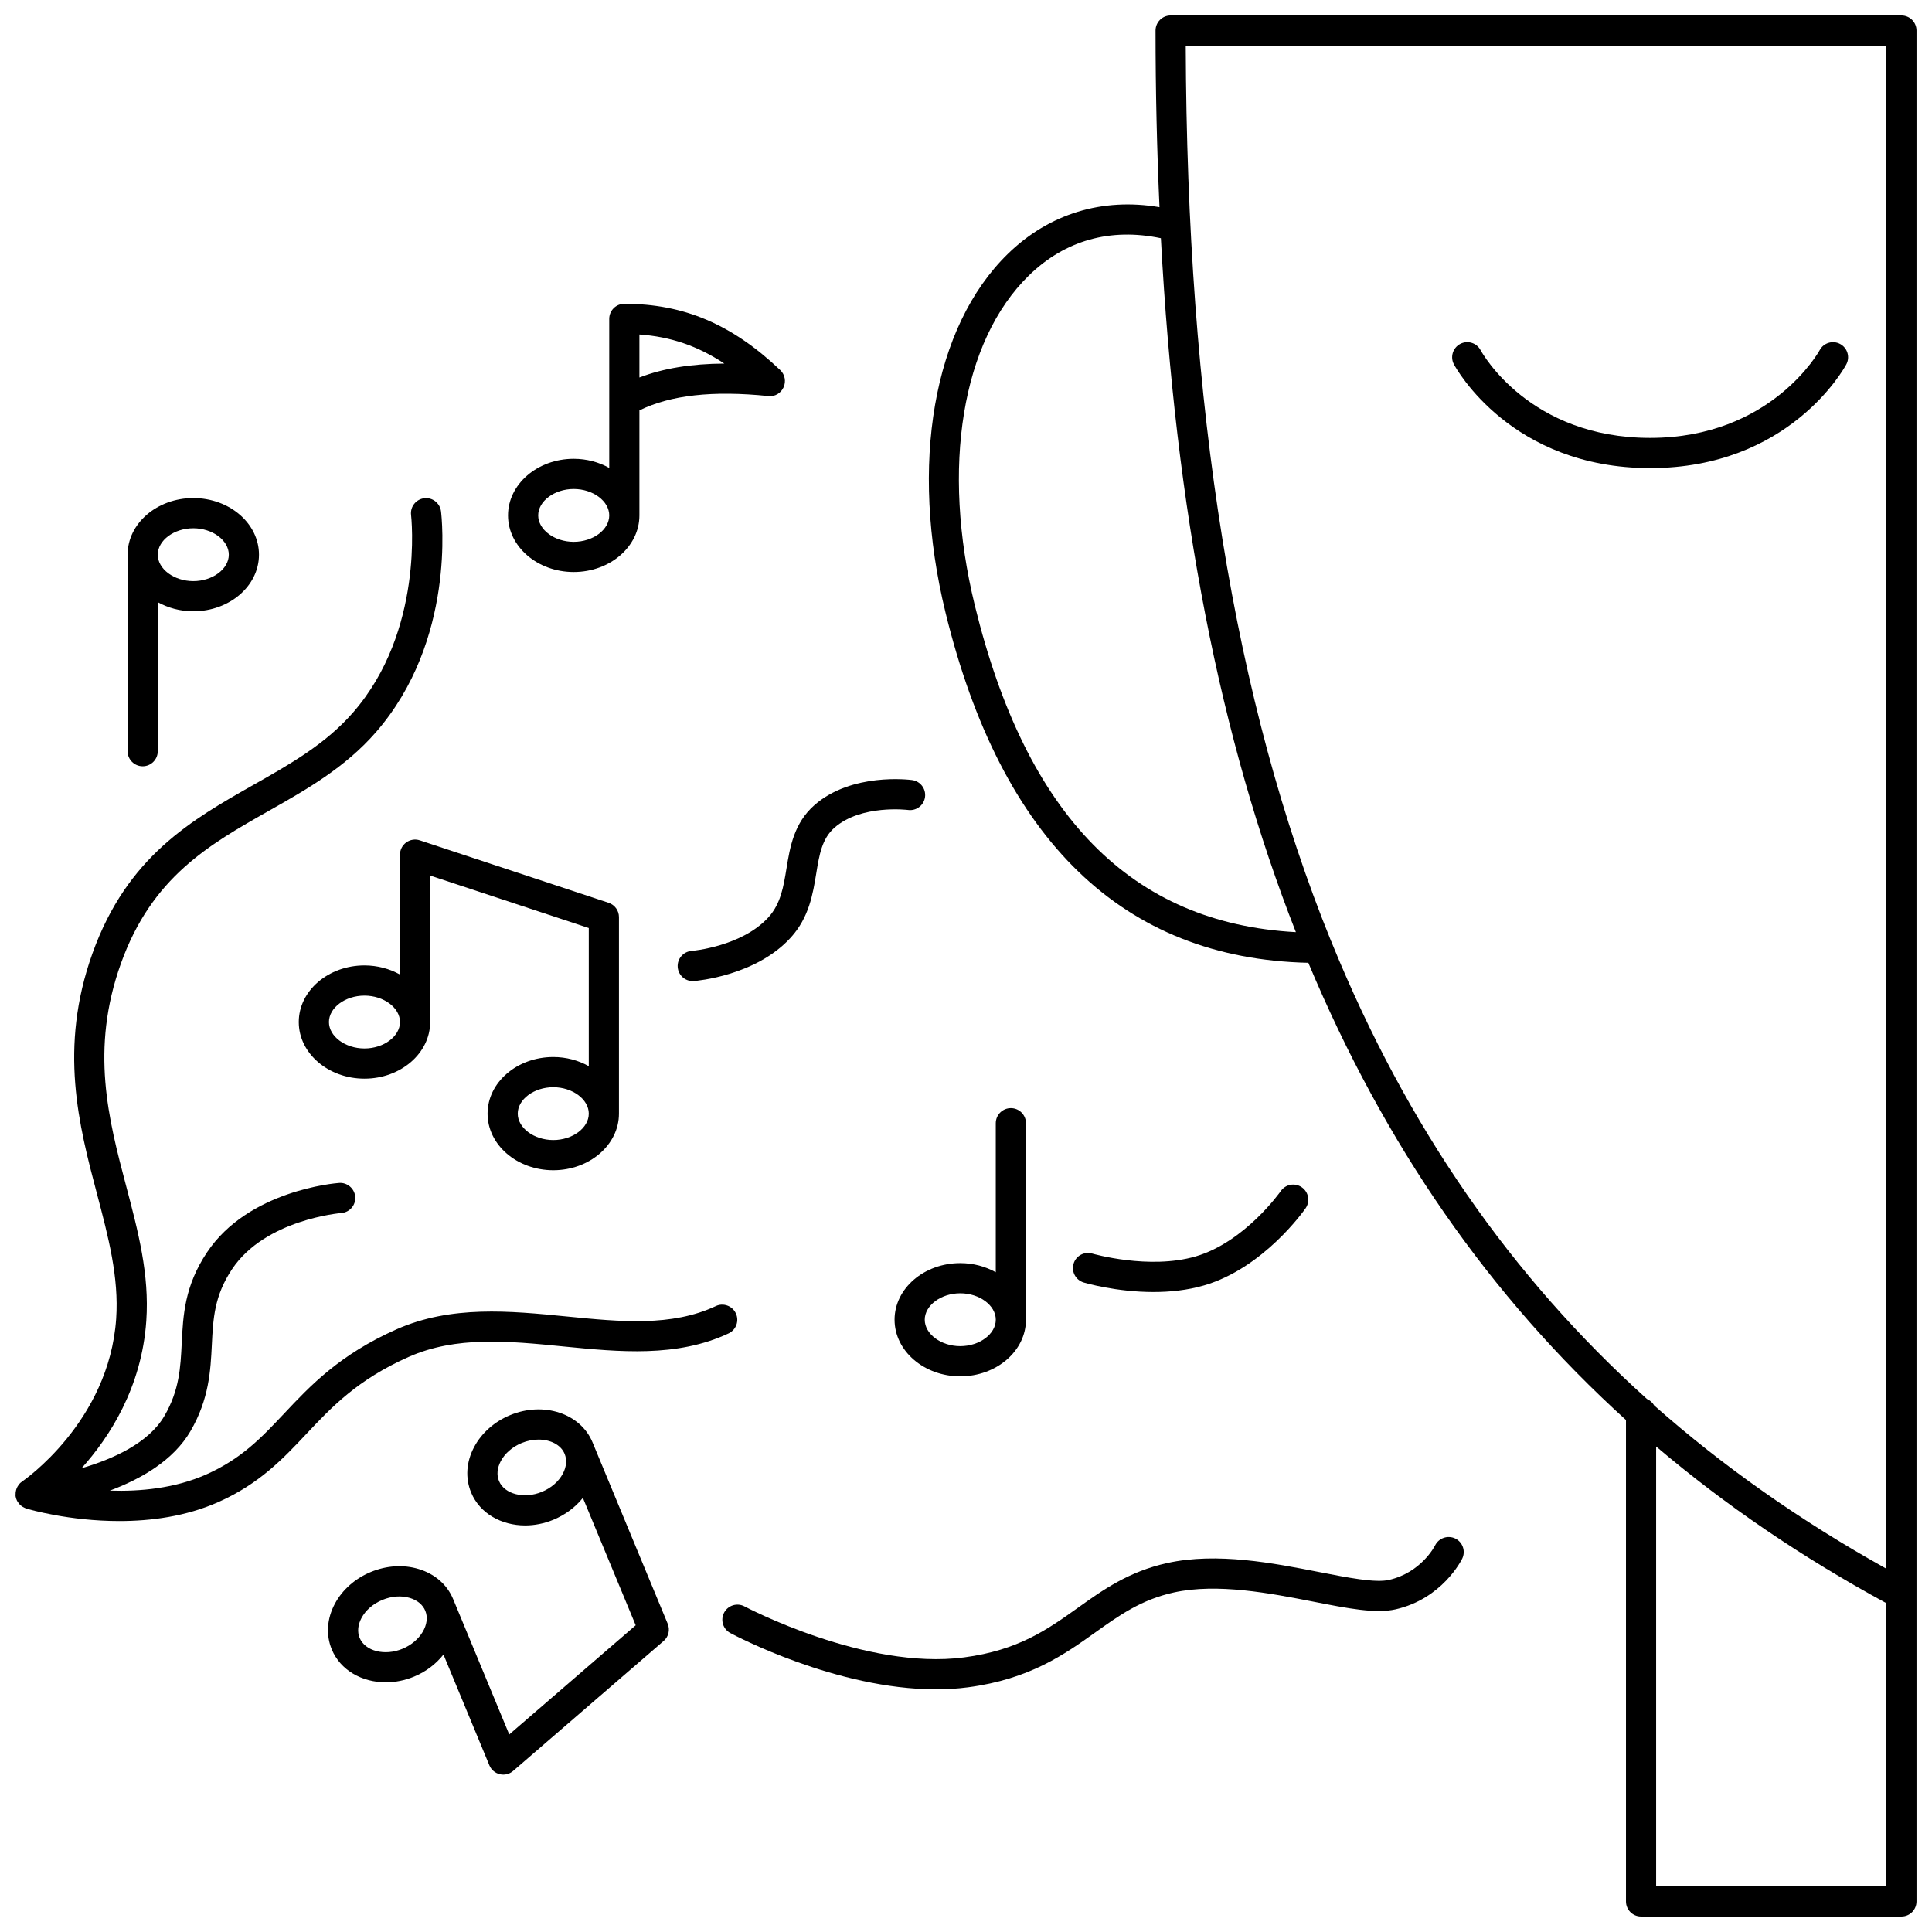
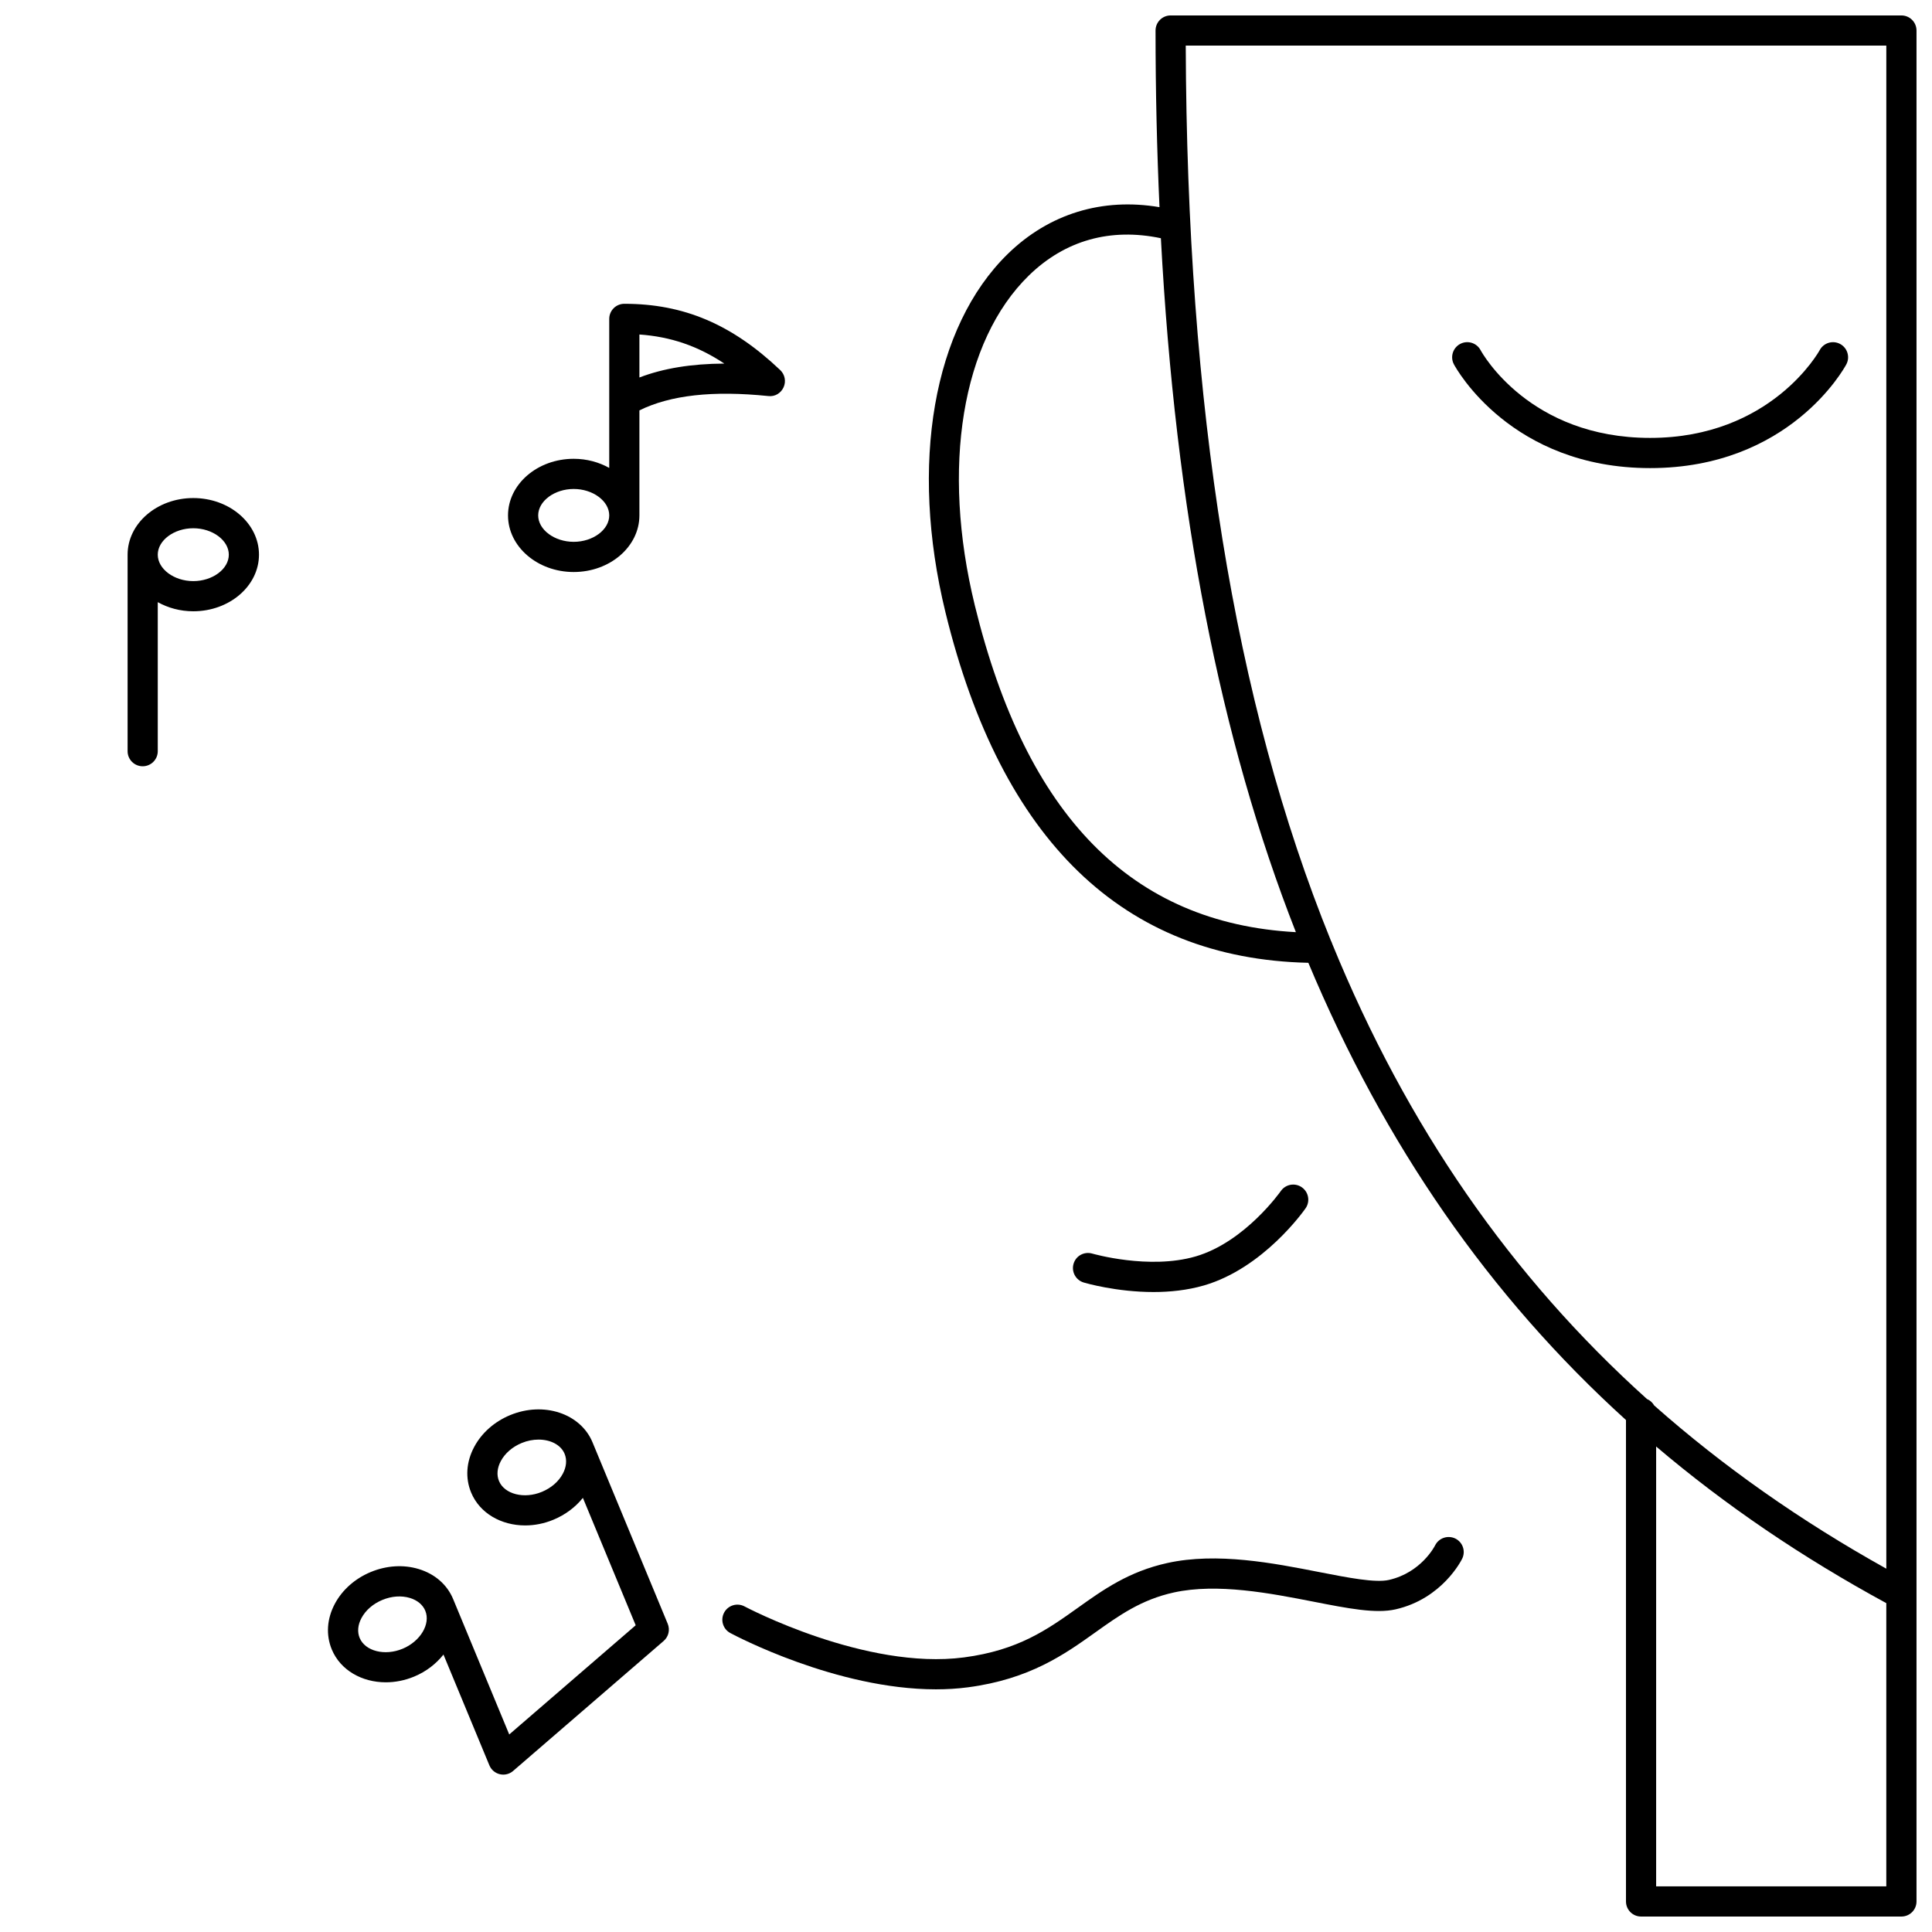
<svg xmlns="http://www.w3.org/2000/svg" width="800px" height="800px" version="1.1" viewBox="144 144 512 512">
  <defs>
    <clipPath id="b">
      <path d="m390 148.09h261.9v503.81h-261.9z" />
    </clipPath>
    <clipPath id="a">
-       <path d="m148.09 276h191.91v272h-191.91z" />
-     </clipPath>
+       </clipPath>
  </defs>
  <path d="m529.31 240.57c0.605 1.125 15.156 27.48 51.992 27.48 36.84 0 51.387-26.359 51.988-27.48 1.043-1.945 0.309-4.371-1.637-5.414-1.941-1.039-4.371-0.309-5.414 1.637-0.121 0.23-12.836 23.258-44.934 23.258-31.898 0-44.43-22.324-44.938-23.262-1.047-1.945-3.461-2.676-5.414-1.637-1.953 1.047-2.688 3.477-1.645 5.418z" />
  <g clip-path="url(#b)">
    <path d="m647.89 148.09h-193.66c-2.211 0-4 1.793-4 4 0 16.137 0.371 31.699 1.047 46.812-15.117-2.566-29.25 1.703-40.203 12.391-19.781 19.301-26.105 55.711-16.508 95.016 14.793 60.562 47.164 91.738 96.16 92.844 20.176 48.188 47.965 88.34 84.176 121.17v127.58c0 2.211 1.789 4 4 4h68.992c2.211 0 4-1.789 4-4v-81.355-0.156-414.3c0-2.207-1.789-4-4-4zm-245.56 156.32c-8.934-36.57-3.441-70.059 14.324-87.391 9.59-9.359 21.645-12.691 34.992-9.887 3.859 72.258 15.691 132.81 35.777 183.9-43.547-2.367-71.438-30.719-85.094-86.621zm241.56 339.49h-60.996v-116.56c18.289 15.531 38.594 29.336 60.996 41.512zm0-84.184c-22.695-12.656-43.184-27.027-61.512-43.25-0.434-0.766-1.109-1.375-1.922-1.719-36.016-32.414-63.605-72.203-83.387-120.59-0.09-0.301-0.199-0.574-0.355-0.844-25.75-63.398-38.145-141.53-38.48-237.23h185.66v403.63z" />
  </g>
  <path d="m181.81 347.07c2.211 0 4-1.793 4-4v-39.492c2.719 1.516 5.941 2.418 9.414 2.418 9.598 0 17.41-6.731 17.41-15.004 0-8.273-7.809-15.004-17.41-15.004-9.602 0-17.41 6.731-17.41 15.004v52.078c-0.004 2.207 1.785 4 3.996 4zm13.414-63.078c5.098 0 9.414 3.207 9.414 7.004s-4.309 7.004-9.414 7.004c-5.102 0-9.414-3.207-9.414-7.004 0-3.801 4.309-7.004 9.414-7.004z" />
-   <path d="m381.07 493.74c0 8.27 7.809 15.004 17.41 15.004 9.602 0 17.41-6.734 17.41-15.004v-52.074c0-2.211-1.789-4-4-4s-4 1.789-4 4v39.492c-2.719-1.516-5.941-2.418-9.414-2.418-9.598 0-17.406 6.731-17.406 15zm17.41-7.004c5.102 0 9.414 3.211 9.414 7.004s-4.309 7.004-9.414 7.004c-5.098 0-9.414-3.211-9.414-7.004 0.004-3.793 4.312-7.004 9.414-7.004z" />
  <path d="m296.04 295.59c9.598 0 17.41-6.731 17.41-15.004v-27.832c8.25-4.055 19.461-5.297 34.16-3.797 1.746 0.215 3.328-0.754 4.043-2.312 0.711-1.555 0.359-3.391-0.883-4.57-12.809-12.148-25.551-17.566-41.316-17.566-2.211 0-4 1.793-4 4v21.785 0.141 17.57c-2.719-1.516-5.938-2.418-9.414-2.418-9.602 0-17.41 6.731-17.41 15.004 0 8.266 7.812 15 17.41 15zm17.41-62.945c8.25 0.578 15.445 3.019 22.504 7.707-8.73 0.043-16.188 1.262-22.504 3.688zm-17.41 40.938c5.098 0 9.414 3.207 9.414 7.004 0 3.797-4.309 7.004-9.414 7.004-5.102 0-9.414-3.207-9.414-7.004 0.004-3.797 4.312-7.004 9.414-7.004z" />
-   <path d="m290.62 424.12c-9.598 0-17.41 6.734-17.41 15.004 0 8.27 7.809 15 17.41 15s17.41-6.731 17.41-15v-52.078c0-1.723-1.105-3.254-2.742-3.793l-50.031-16.555c-1.219-0.41-2.559-0.195-3.598 0.555-1.039 0.75-1.656 1.961-1.656 3.242v31.77c-2.719-1.516-5.941-2.418-9.414-2.418-9.598 0-17.41 6.734-17.41 15.004s7.809 15.004 17.41 15.004 17.41-6.734 17.41-15.004v-38.816l42.035 13.906v36.605c-2.719-1.523-5.941-2.426-9.414-2.426zm-50.031-2.266c-5.098 0-9.414-3.211-9.414-7.004s4.309-7.004 9.414-7.004c5.102 0 9.414 3.211 9.414 7.004-0.004 3.793-4.309 7.004-9.414 7.004zm50.031 24.27c-5.098 0-9.414-3.207-9.414-7 0-3.793 4.309-7.004 9.414-7.004 5.102 0 9.414 3.211 9.414 7.004 0 3.793-4.312 7-9.414 7z" />
  <path d="m301.02 526.22c-3.172-7.644-12.945-10.875-21.824-7.199-4.164 1.723-7.547 4.715-9.523 8.418-2.121 3.961-2.41 8.266-0.816 12.102 2.277 5.5 7.988 8.715 14.316 8.715 2.465 0 5.027-0.488 7.508-1.52 3.121-1.297 5.805-3.305 7.789-5.789l13.996 33.766-33.512 28.938-14.859-35.863c-1.59-3.844-4.84-6.676-9.145-7.981-4.012-1.219-8.52-0.938-12.684 0.789-4.164 1.723-7.547 4.715-9.523 8.414-2.113 3.965-2.41 8.266-0.816 12.109 2.277 5.496 7.988 8.711 14.32 8.711 2.465 0 5.023-0.488 7.508-1.52 3.207-1.328 5.836-3.398 7.769-5.836l12.164 29.348c0.492 1.188 1.523 2.066 2.769 2.359 0.305 0.074 0.613 0.109 0.918 0.109 0.949 0 1.879-0.34 2.609-0.973l39.887-34.441c1.309-1.129 1.742-2.961 1.082-4.559zm-7.871 8.336c-1.109 2.074-3.078 3.777-5.535 4.797-4.703 1.957-9.918 0.641-11.375-2.871-0.66-1.586-0.488-3.461 0.48-5.273 1.109-2.078 3.074-3.777 5.535-4.797 1.484-0.617 3.019-0.906 4.469-0.906 3.152 0 5.91 1.375 6.906 3.773 0.66 1.59 0.488 3.465-0.48 5.277zm-42.457 46.379c-4.715 1.969-9.926 0.641-11.379-2.867-0.66-1.586-0.488-3.461 0.484-5.273 1.109-2.078 3.074-3.777 5.531-4.797 2.461-1.023 5.055-1.199 7.305-0.523 1.969 0.598 3.414 1.801 4.074 3.391 1.449 3.5-1.305 8.121-6.016 10.07z" />
  <g clip-path="url(#a)">
-     <path d="m293.36 500.83c14.758 1.449 30.031 2.957 43.727-3.465 2-0.938 2.859-3.32 1.918-5.316-0.934-1.992-3.32-2.867-5.316-1.918-11.699 5.488-25.23 4.164-39.547 2.746-15.043-1.48-30.59-3.019-45.125 3.438-15.035 6.68-22.816 14.949-29.68 22.246-6.07 6.445-11.309 12.016-20.691 16.188-8.297 3.691-17.547 4.539-25.531 4.277 8.254-3.086 16.855-8 21.371-15.77 4.945-8.504 5.32-16.121 5.652-22.844 0.344-6.973 0.641-13 5.363-20.078 8.781-13.176 28.754-14.855 28.957-14.871 2.199-0.168 3.852-2.082 3.684-4.285-0.164-2.195-2.137-3.863-4.273-3.688-0.977 0.07-24.047 1.945-35.02 18.41-5.941 8.918-6.324 16.645-6.695 24.117-0.316 6.375-0.613 12.395-4.582 19.215-4.219 7.254-13.766 11.477-21.961 13.871 7.418-8.25 15.945-21.391 17.16-39.086 0.844-12.27-2.152-23.629-5.324-35.648-4.707-17.816-9.57-36.242-1.41-59.02 8.203-22.902 23.281-31.449 39.25-40.492 9.891-5.602 20.121-11.398 28.305-20.777 21.266-24.371 17.453-57.191 17.281-58.574-0.27-2.188-2.297-3.75-4.453-3.469-2.191 0.27-3.75 2.262-3.481 4.453 0.035 0.305 3.496 30.711-15.379 52.332-7.285 8.348-16.48 13.562-26.219 19.078-16.539 9.367-33.633 19.059-42.84 44.754-8.996 25.113-3.578 45.648 1.207 63.762 3 11.363 5.832 22.094 5.078 33.059-1.887 27.418-24.711 42.996-24.938 43.152-0.324 0.219-0.613 0.48-0.852 0.777-0.016 0.023-0.027 0.066-0.055 0.105-0.25 0.328-0.445 0.691-0.582 1.078-0.047 0.133-0.078 0.27-0.117 0.406-0.09 0.359-0.125 0.723-0.113 1.098 0.004 0.082-0.031 0.156-0.023 0.238 0.004 0.031 0.023 0.059 0.027 0.094 0.004 0.039-0.004 0.074 0 0.117 0.062 0.41 0.195 0.801 0.371 1.16 0.047 0.098 0.121 0.176 0.172 0.27 0.172 0.289 0.371 0.551 0.609 0.789 0.105 0.105 0.207 0.191 0.324 0.281 0.238 0.191 0.5 0.352 0.785 0.484 0.125 0.059 0.238 0.125 0.367 0.172 0.059 0.02 0.113 0.062 0.176 0.078 0.711 0.211 11.344 3.324 24.688 3.32 8.289 0 17.629-1.199 26.277-5.047 10.855-4.828 17.16-11.531 23.262-18.012 6.66-7.082 13.547-14.398 27.105-20.422 12.605-5.602 26.445-4.238 41.09-2.785z" />
+     <path d="m293.36 500.83c14.758 1.449 30.031 2.957 43.727-3.465 2-0.938 2.859-3.32 1.918-5.316-0.934-1.992-3.32-2.867-5.316-1.918-11.699 5.488-25.23 4.164-39.547 2.746-15.043-1.48-30.59-3.019-45.125 3.438-15.035 6.68-22.816 14.949-29.68 22.246-6.07 6.445-11.309 12.016-20.691 16.188-8.297 3.691-17.547 4.539-25.531 4.277 8.254-3.086 16.855-8 21.371-15.77 4.945-8.504 5.32-16.121 5.652-22.844 0.344-6.973 0.641-13 5.363-20.078 8.781-13.176 28.754-14.855 28.957-14.871 2.199-0.168 3.852-2.082 3.684-4.285-0.164-2.195-2.137-3.863-4.273-3.688-0.977 0.07-24.047 1.945-35.02 18.41-5.941 8.918-6.324 16.645-6.695 24.117-0.316 6.375-0.613 12.395-4.582 19.215-4.219 7.254-13.766 11.477-21.961 13.871 7.418-8.25 15.945-21.391 17.16-39.086 0.844-12.27-2.152-23.629-5.324-35.648-4.707-17.816-9.57-36.242-1.41-59.02 8.203-22.902 23.281-31.449 39.25-40.492 9.891-5.602 20.121-11.398 28.305-20.777 21.266-24.371 17.453-57.191 17.281-58.574-0.27-2.188-2.297-3.75-4.453-3.469-2.191 0.27-3.75 2.262-3.481 4.453 0.035 0.305 3.496 30.711-15.379 52.332-7.285 8.348-16.48 13.562-26.219 19.078-16.539 9.367-33.633 19.059-42.84 44.754-8.996 25.113-3.578 45.648 1.207 63.762 3 11.363 5.832 22.094 5.078 33.059-1.887 27.418-24.711 42.996-24.938 43.152-0.324 0.219-0.613 0.48-0.852 0.777-0.016 0.023-0.027 0.066-0.055 0.105-0.25 0.328-0.445 0.691-0.582 1.078-0.047 0.133-0.078 0.27-0.117 0.406-0.09 0.359-0.125 0.723-0.113 1.098 0.004 0.082-0.031 0.156-0.023 0.238 0.004 0.031 0.023 0.059 0.027 0.094 0.004 0.039-0.004 0.074 0 0.117 0.062 0.41 0.195 0.801 0.371 1.16 0.047 0.098 0.121 0.176 0.172 0.27 0.172 0.289 0.371 0.551 0.609 0.789 0.105 0.105 0.207 0.191 0.324 0.281 0.238 0.191 0.5 0.352 0.785 0.484 0.125 0.059 0.238 0.125 0.367 0.172 0.059 0.02 0.113 0.062 0.176 0.078 0.711 0.211 11.344 3.324 24.688 3.32 8.289 0 17.629-1.199 26.277-5.047 10.855-4.828 17.16-11.531 23.262-18.012 6.66-7.082 13.547-14.398 27.105-20.422 12.605-5.602 26.445-4.238 41.09-2.785" />
  </g>
  <path d="m529.68 551.73c-1.977-0.957-4.367-0.164-5.356 1.801-0.148 0.293-3.723 7.227-12.246 9.168-3.594 0.824-10.859-0.598-18.539-2.098-12.027-2.356-26.992-5.285-40.156-2.391-10.254 2.25-17.102 7.137-23.73 11.867-8.113 5.785-15.773 11.25-30.18 13.152-26.109 3.441-57.84-13.34-58.156-13.508-1.945-1.047-4.371-0.312-5.414 1.633-1.043 1.941-0.312 4.371 1.633 5.414 1.25 0.672 28.137 14.922 54.484 14.922 2.852 0 5.699-0.164 8.5-0.535 16.379-2.156 25.621-8.75 33.777-14.57 6.246-4.457 12.145-8.668 20.793-10.566 11.547-2.527 25.605 0.219 36.91 2.426 9.266 1.816 16.578 3.25 21.855 2.047 12.355-2.816 17.438-13.008 17.648-13.438 0.961-1.98 0.145-4.352-1.824-5.324z" />
  <path d="m431.2 483.88c0.488 0.145 8.645 2.519 18.488 2.519 4.312 0 8.953-0.457 13.41-1.754 15.742-4.594 26.445-19.789 26.898-20.438 1.258-1.812 0.812-4.301-1.004-5.566-1.816-1.262-4.301-0.816-5.566 1.004-0.094 0.133-9.512 13.512-22.57 17.32-12.328 3.586-27.242-0.711-27.387-0.75-2.141-0.621-4.348 0.582-4.965 2.703-0.621 2.109 0.586 4.328 2.695 4.961z" />
-   <path d="m327.27 396.01c-2.199 0.176-3.844 2.098-3.672 4.297 0.164 2.098 1.906 3.688 3.977 3.688 0.102 0 0.203-0.004 0.309-0.012 0.668-0.051 16.48-1.363 25.699-11.539 4.836-5.332 5.84-11.527 6.734-16.988 0.805-4.922 1.496-9.176 4.805-12.09 7.094-6.242 19.41-4.731 19.523-4.715 2.203 0.293 4.203-1.242 4.496-3.43s-1.242-4.203-3.43-4.496c-0.645-0.09-16.02-2.027-25.871 6.637-5.457 4.805-6.496 11.184-7.414 16.809-0.781 4.793-1.52 9.324-4.766 12.91-7.055 7.781-20.262 8.918-20.391 8.93z" />
</svg>